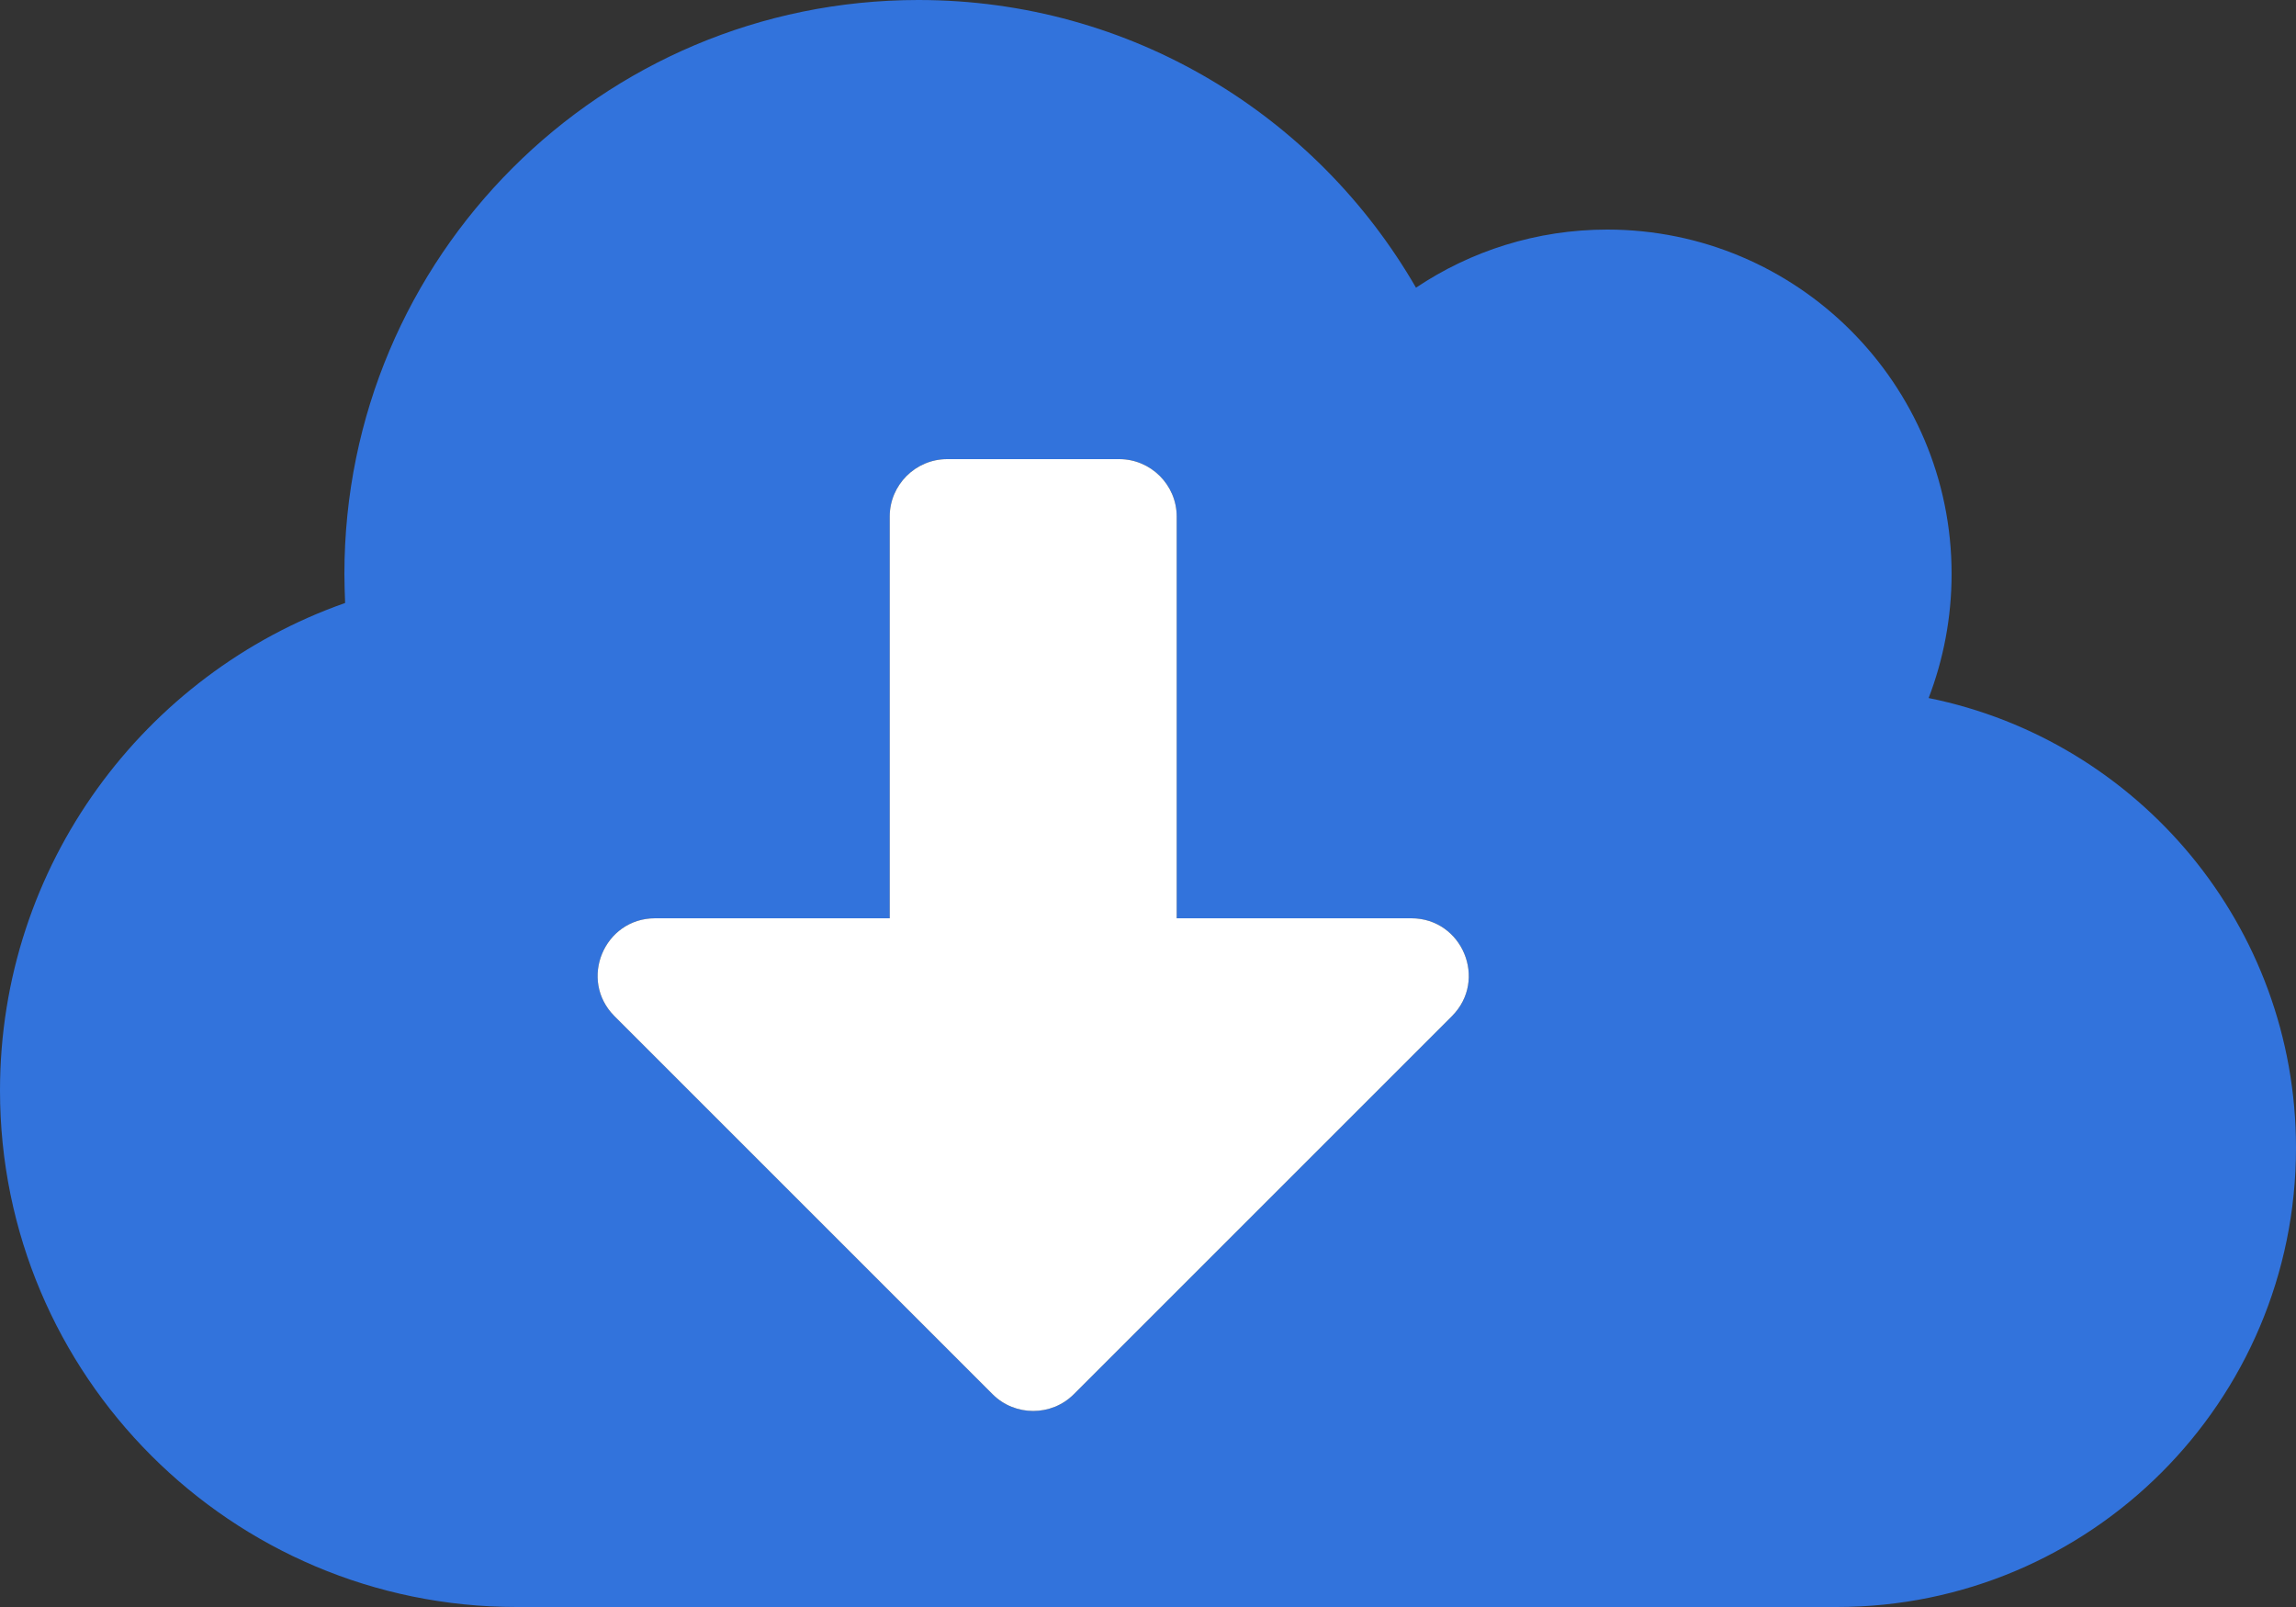
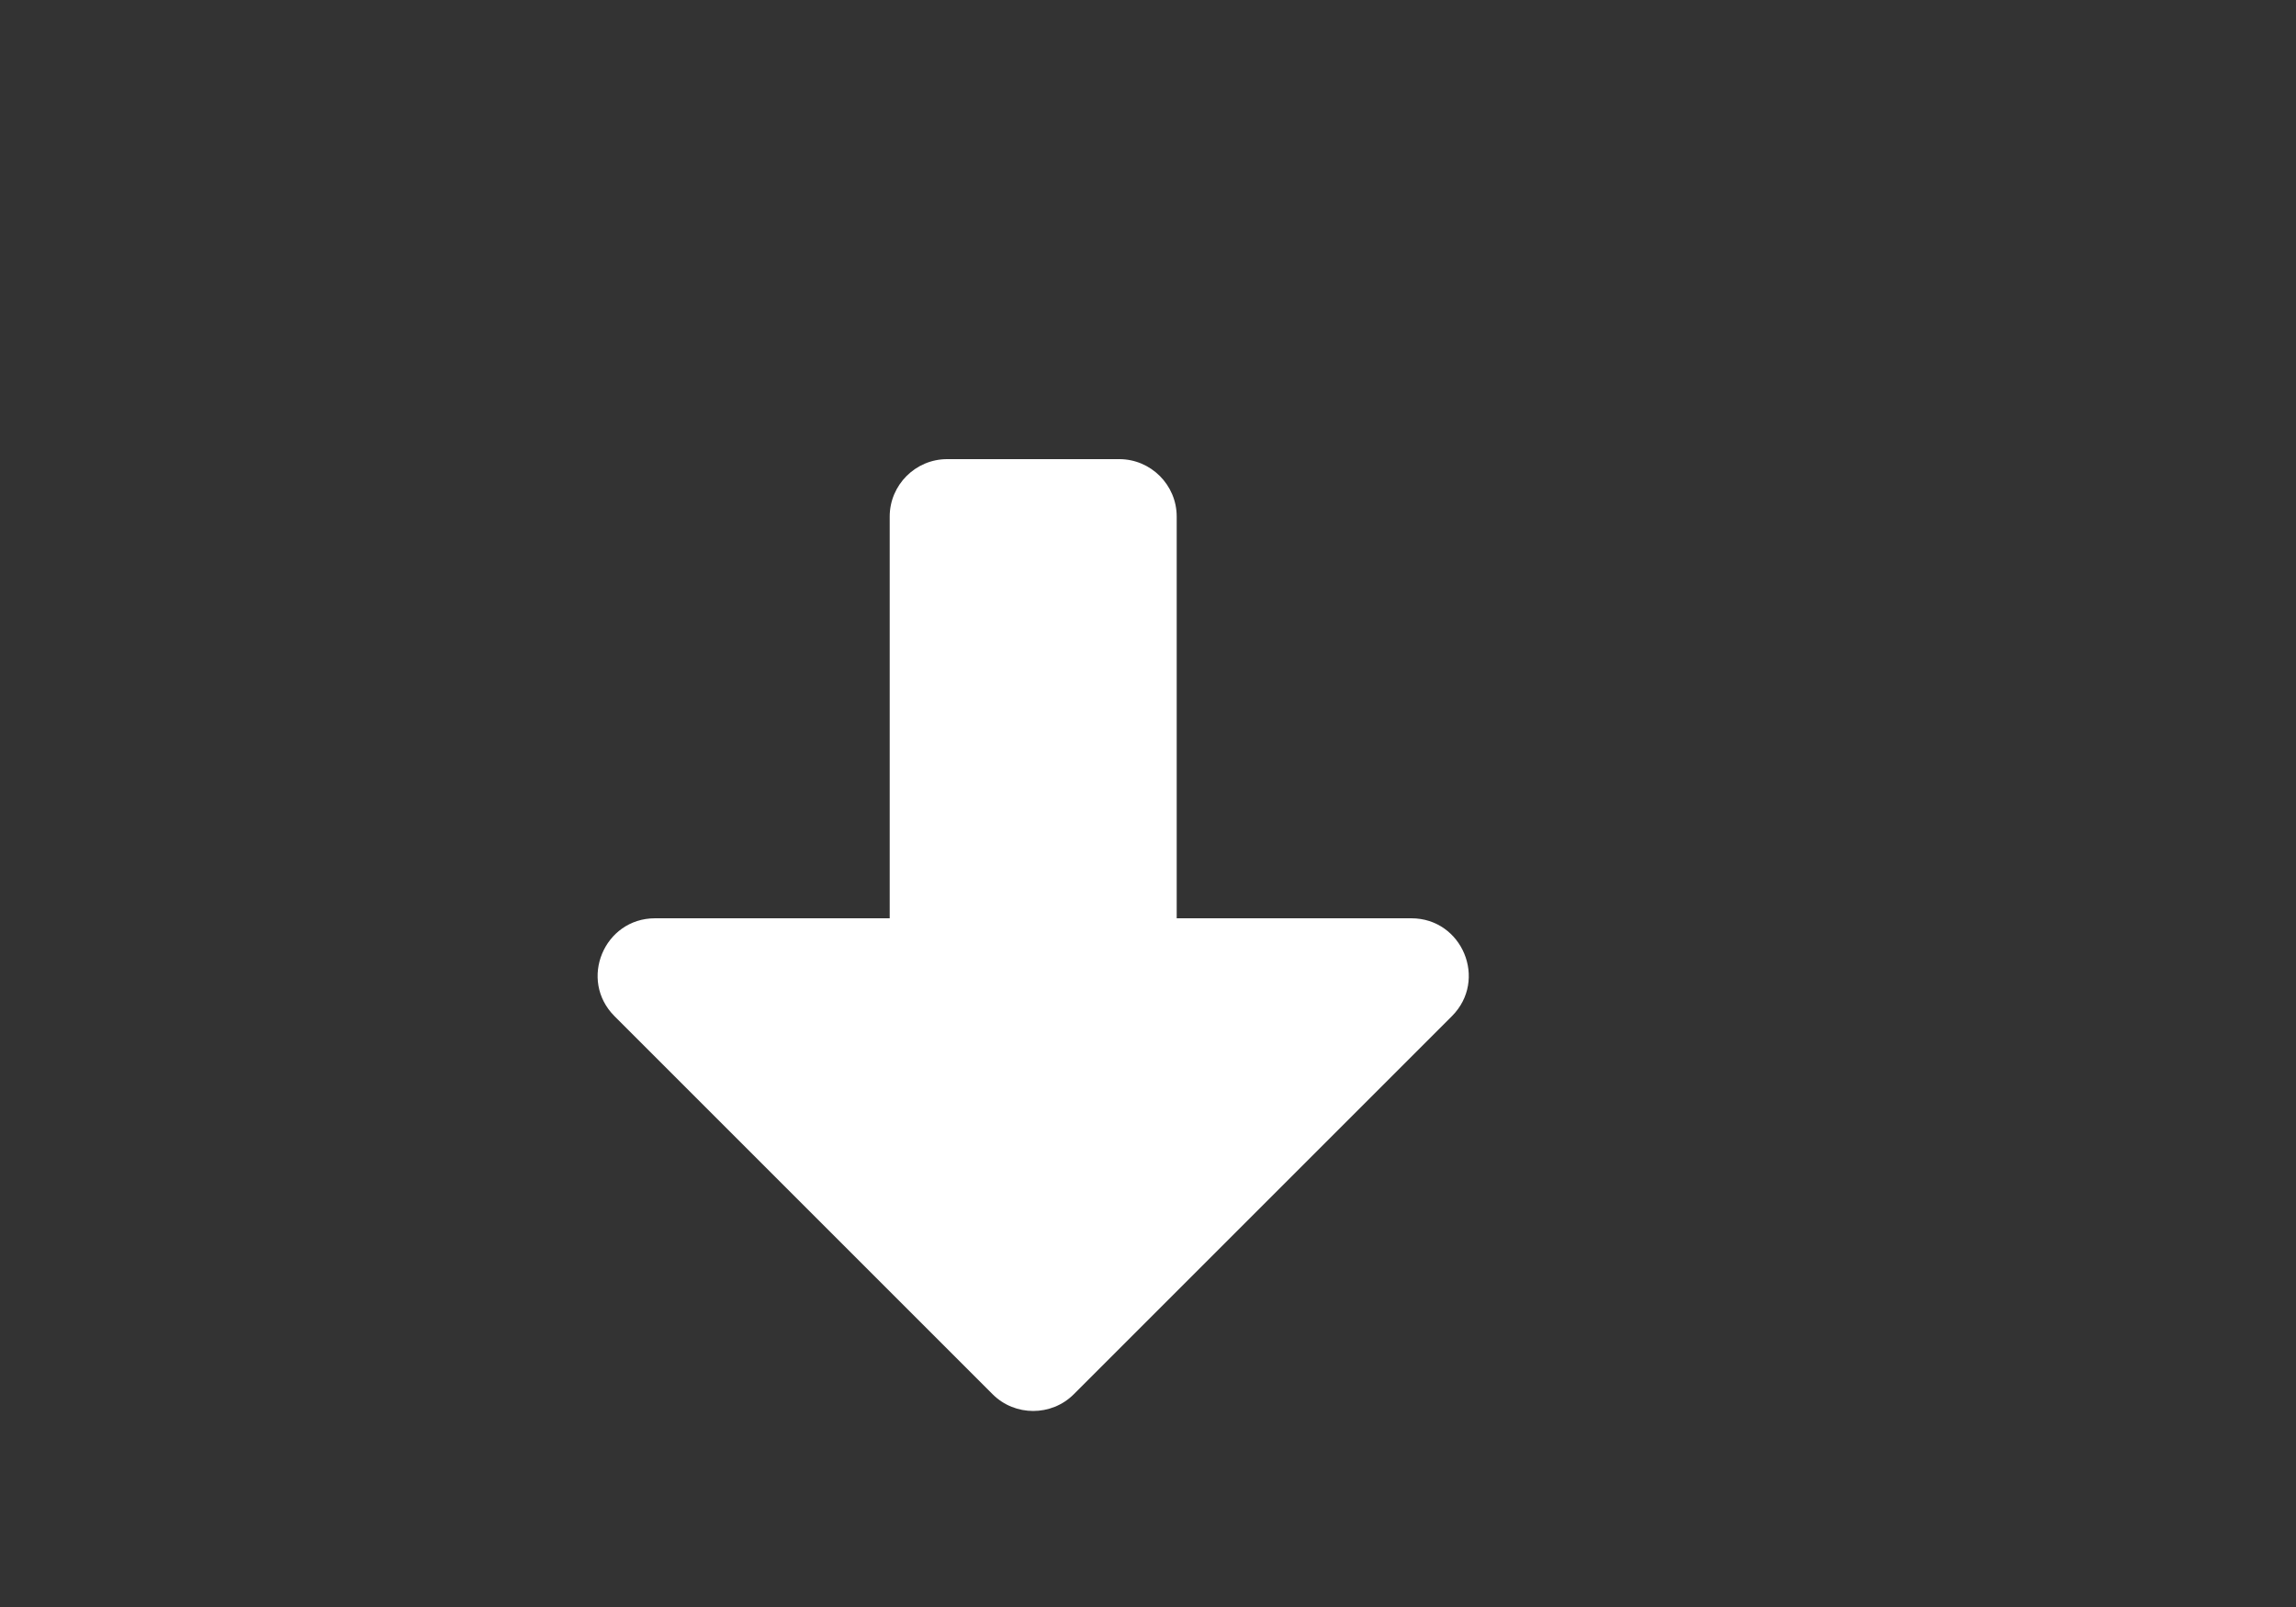
<svg xmlns="http://www.w3.org/2000/svg" width="640px" height="448px" viewBox="0 0 640 448" version="1.1">
  <rect x="0" y="0" width="640" height="448" fill="#333333" stroke="none" />
  <title>cloud-download-alt</title>
  <g id="cloud-download-alt" fill-rule="nonzero">
-     <path d="M537.6,194.6 C541.7,183.9 544,172.2 544,160 C544,107 501,64 448,64 C428.3,64 409.9,70 394.7,80.2 C367,32.2 315.3,0 256,0 C167.6,0 96,71.6 96,160 C96,162.7 96.1,165.4 96.2,168.1 C40.2,187.8 0,241.2 0,304 C0,383.5 64.5,448 144,448 L512,448 C582.7,448 640,390.7 640,320 C640,258.1 596,206.4 537.6,194.6 Z M404.7,283.3 L299.3,388.7 C293.1,394.9 282.9,394.9 276.7,388.7 L171.3,283.3 C161.2,273.2 168.4,256 182.6,256 L248,256 L248,144 C248,135.2 255.2,128 264,128 L312,128 C320.8,128 328,135.2 328,144 L328,256 L393.4,256 C407.6,256 414.8,273.2 404.7,283.3 L404.7,283.3 Z" id="Shape" fill="#3273DC" />
    <path d="M299.3,388.7 C293.1,394.9 282.9,394.9 276.7,388.7 L171.3,283.3 C161.2,273.2 168.4,256 182.6,256 L248,256 L248,144 C248,135.2 255.2,128 264,128 L312,128 C320.8,128 328,135.2 328,144 L328,256 L393.4,256 C407.6,256 414.8,273.2 404.7,283.3 L299.3,388.7 Z" id="Path" fill="#FFFFFF" />
  </g>
</svg>